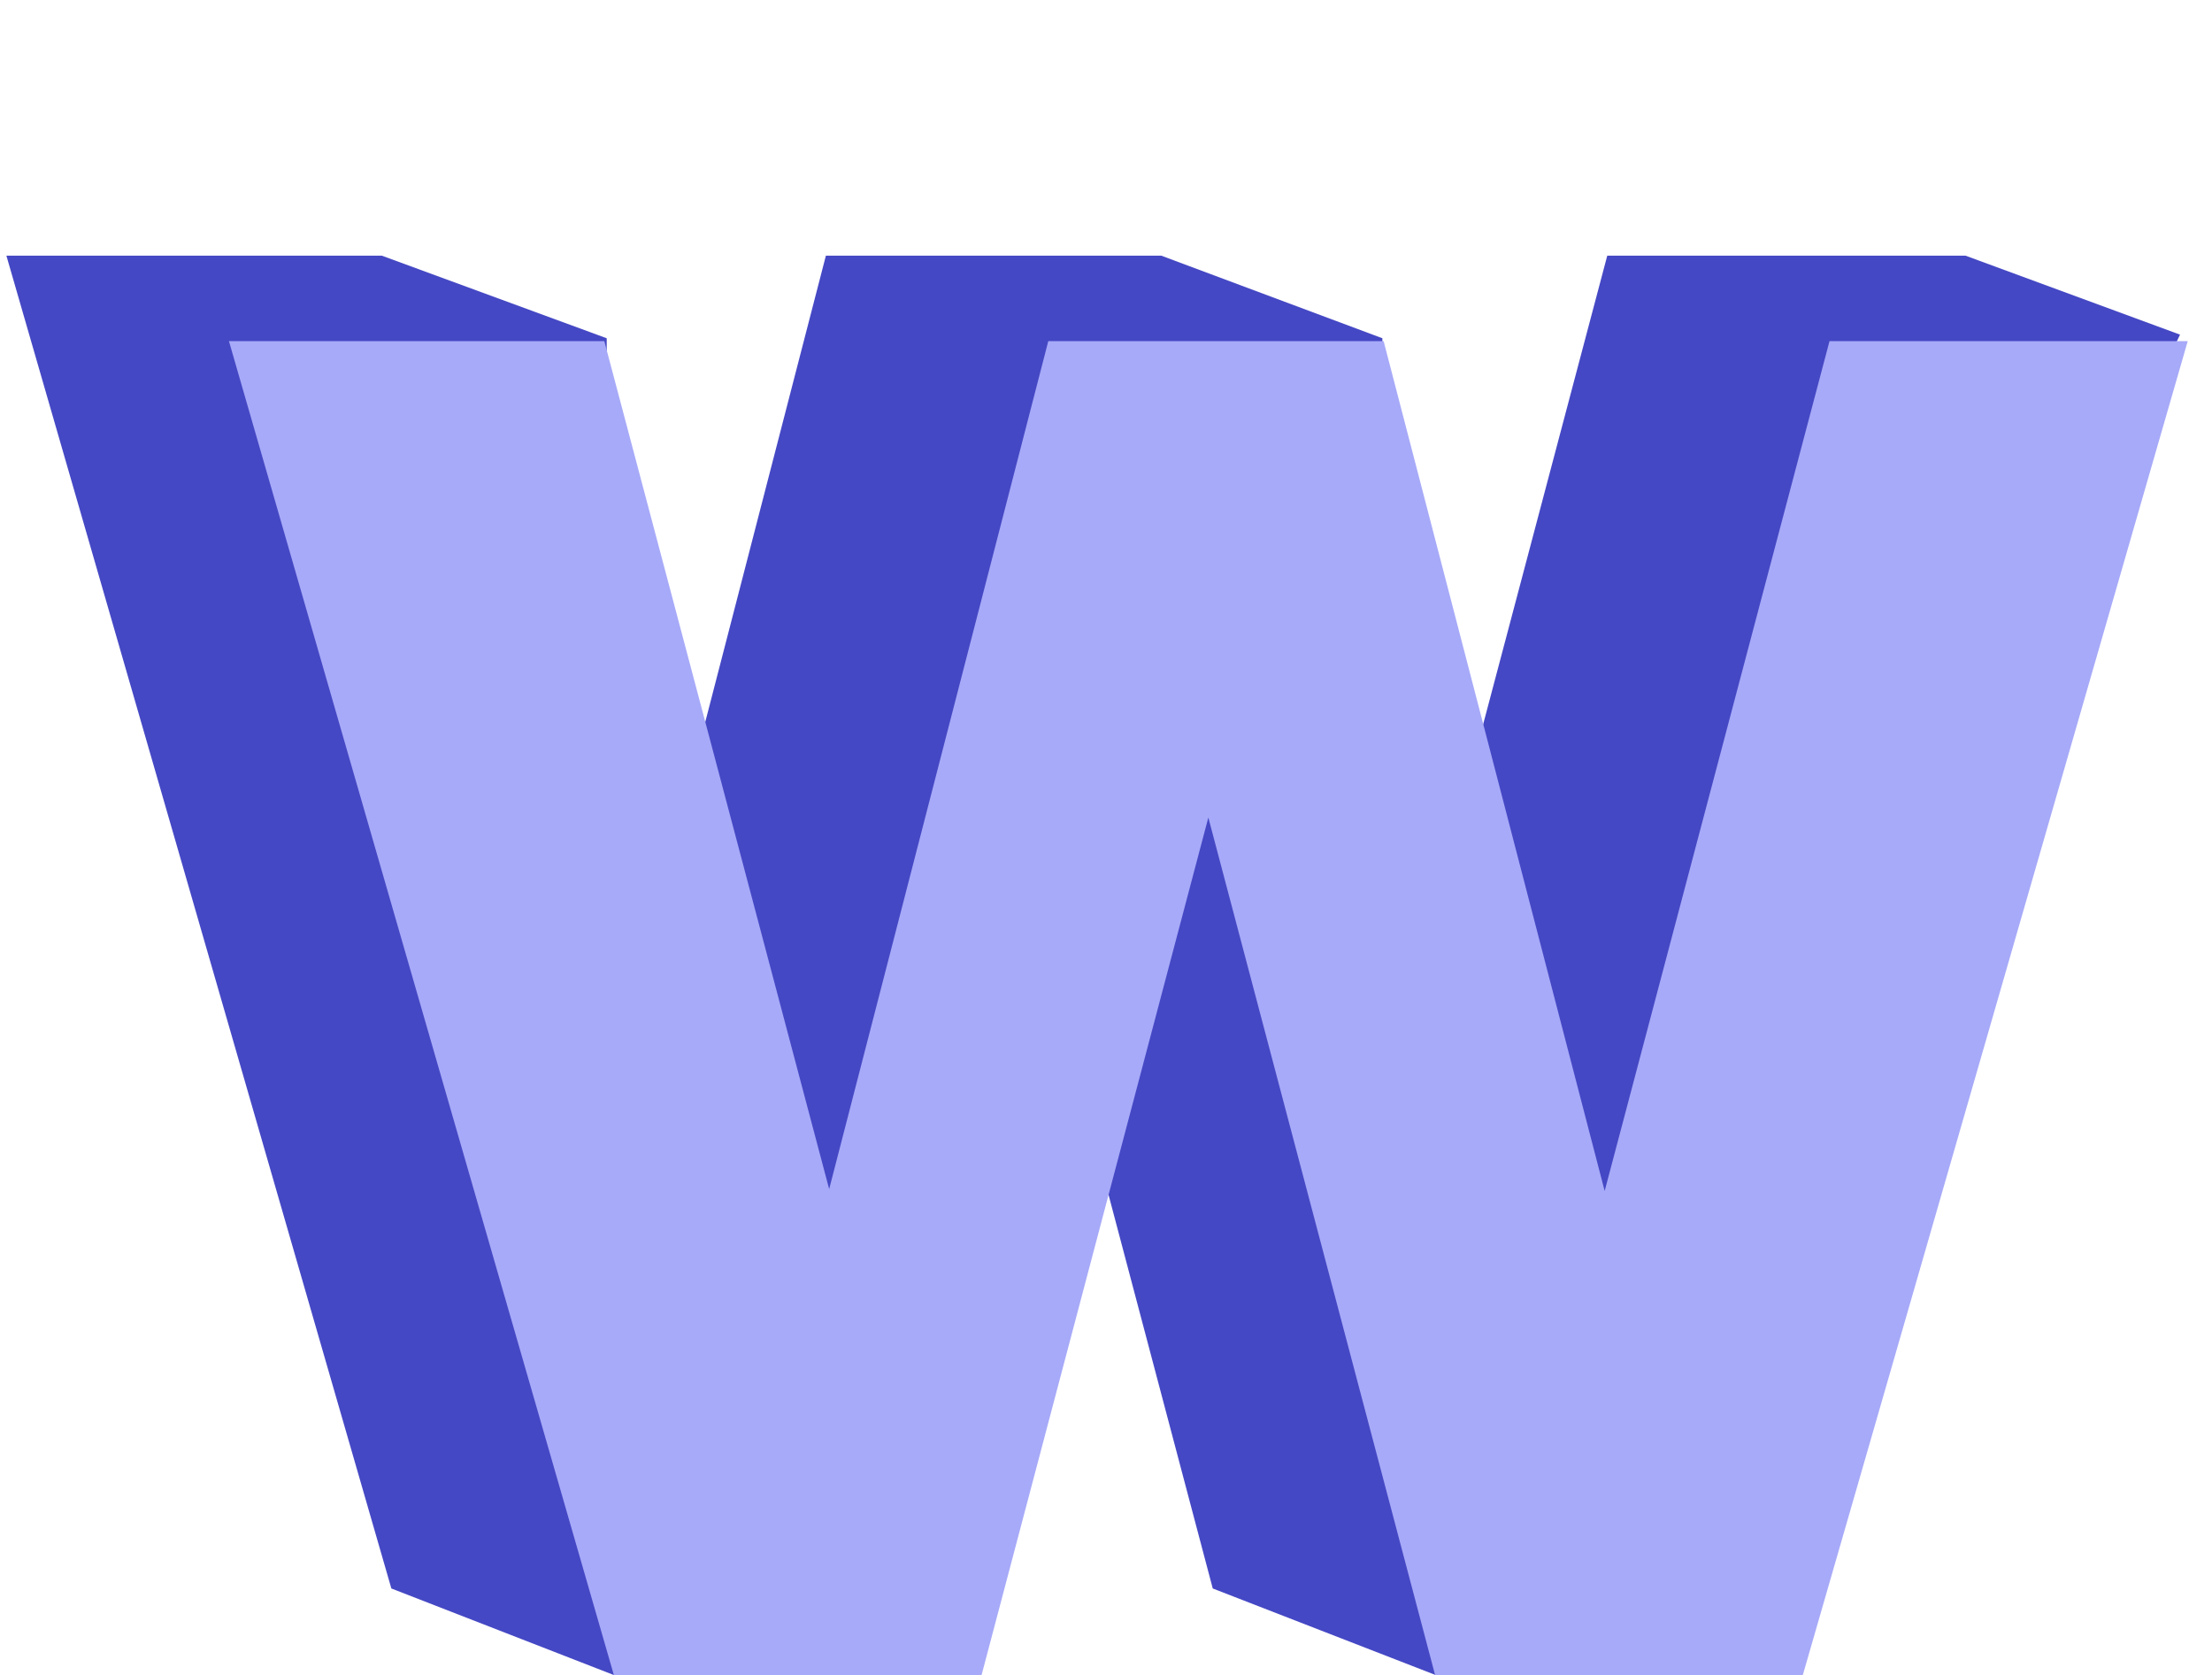
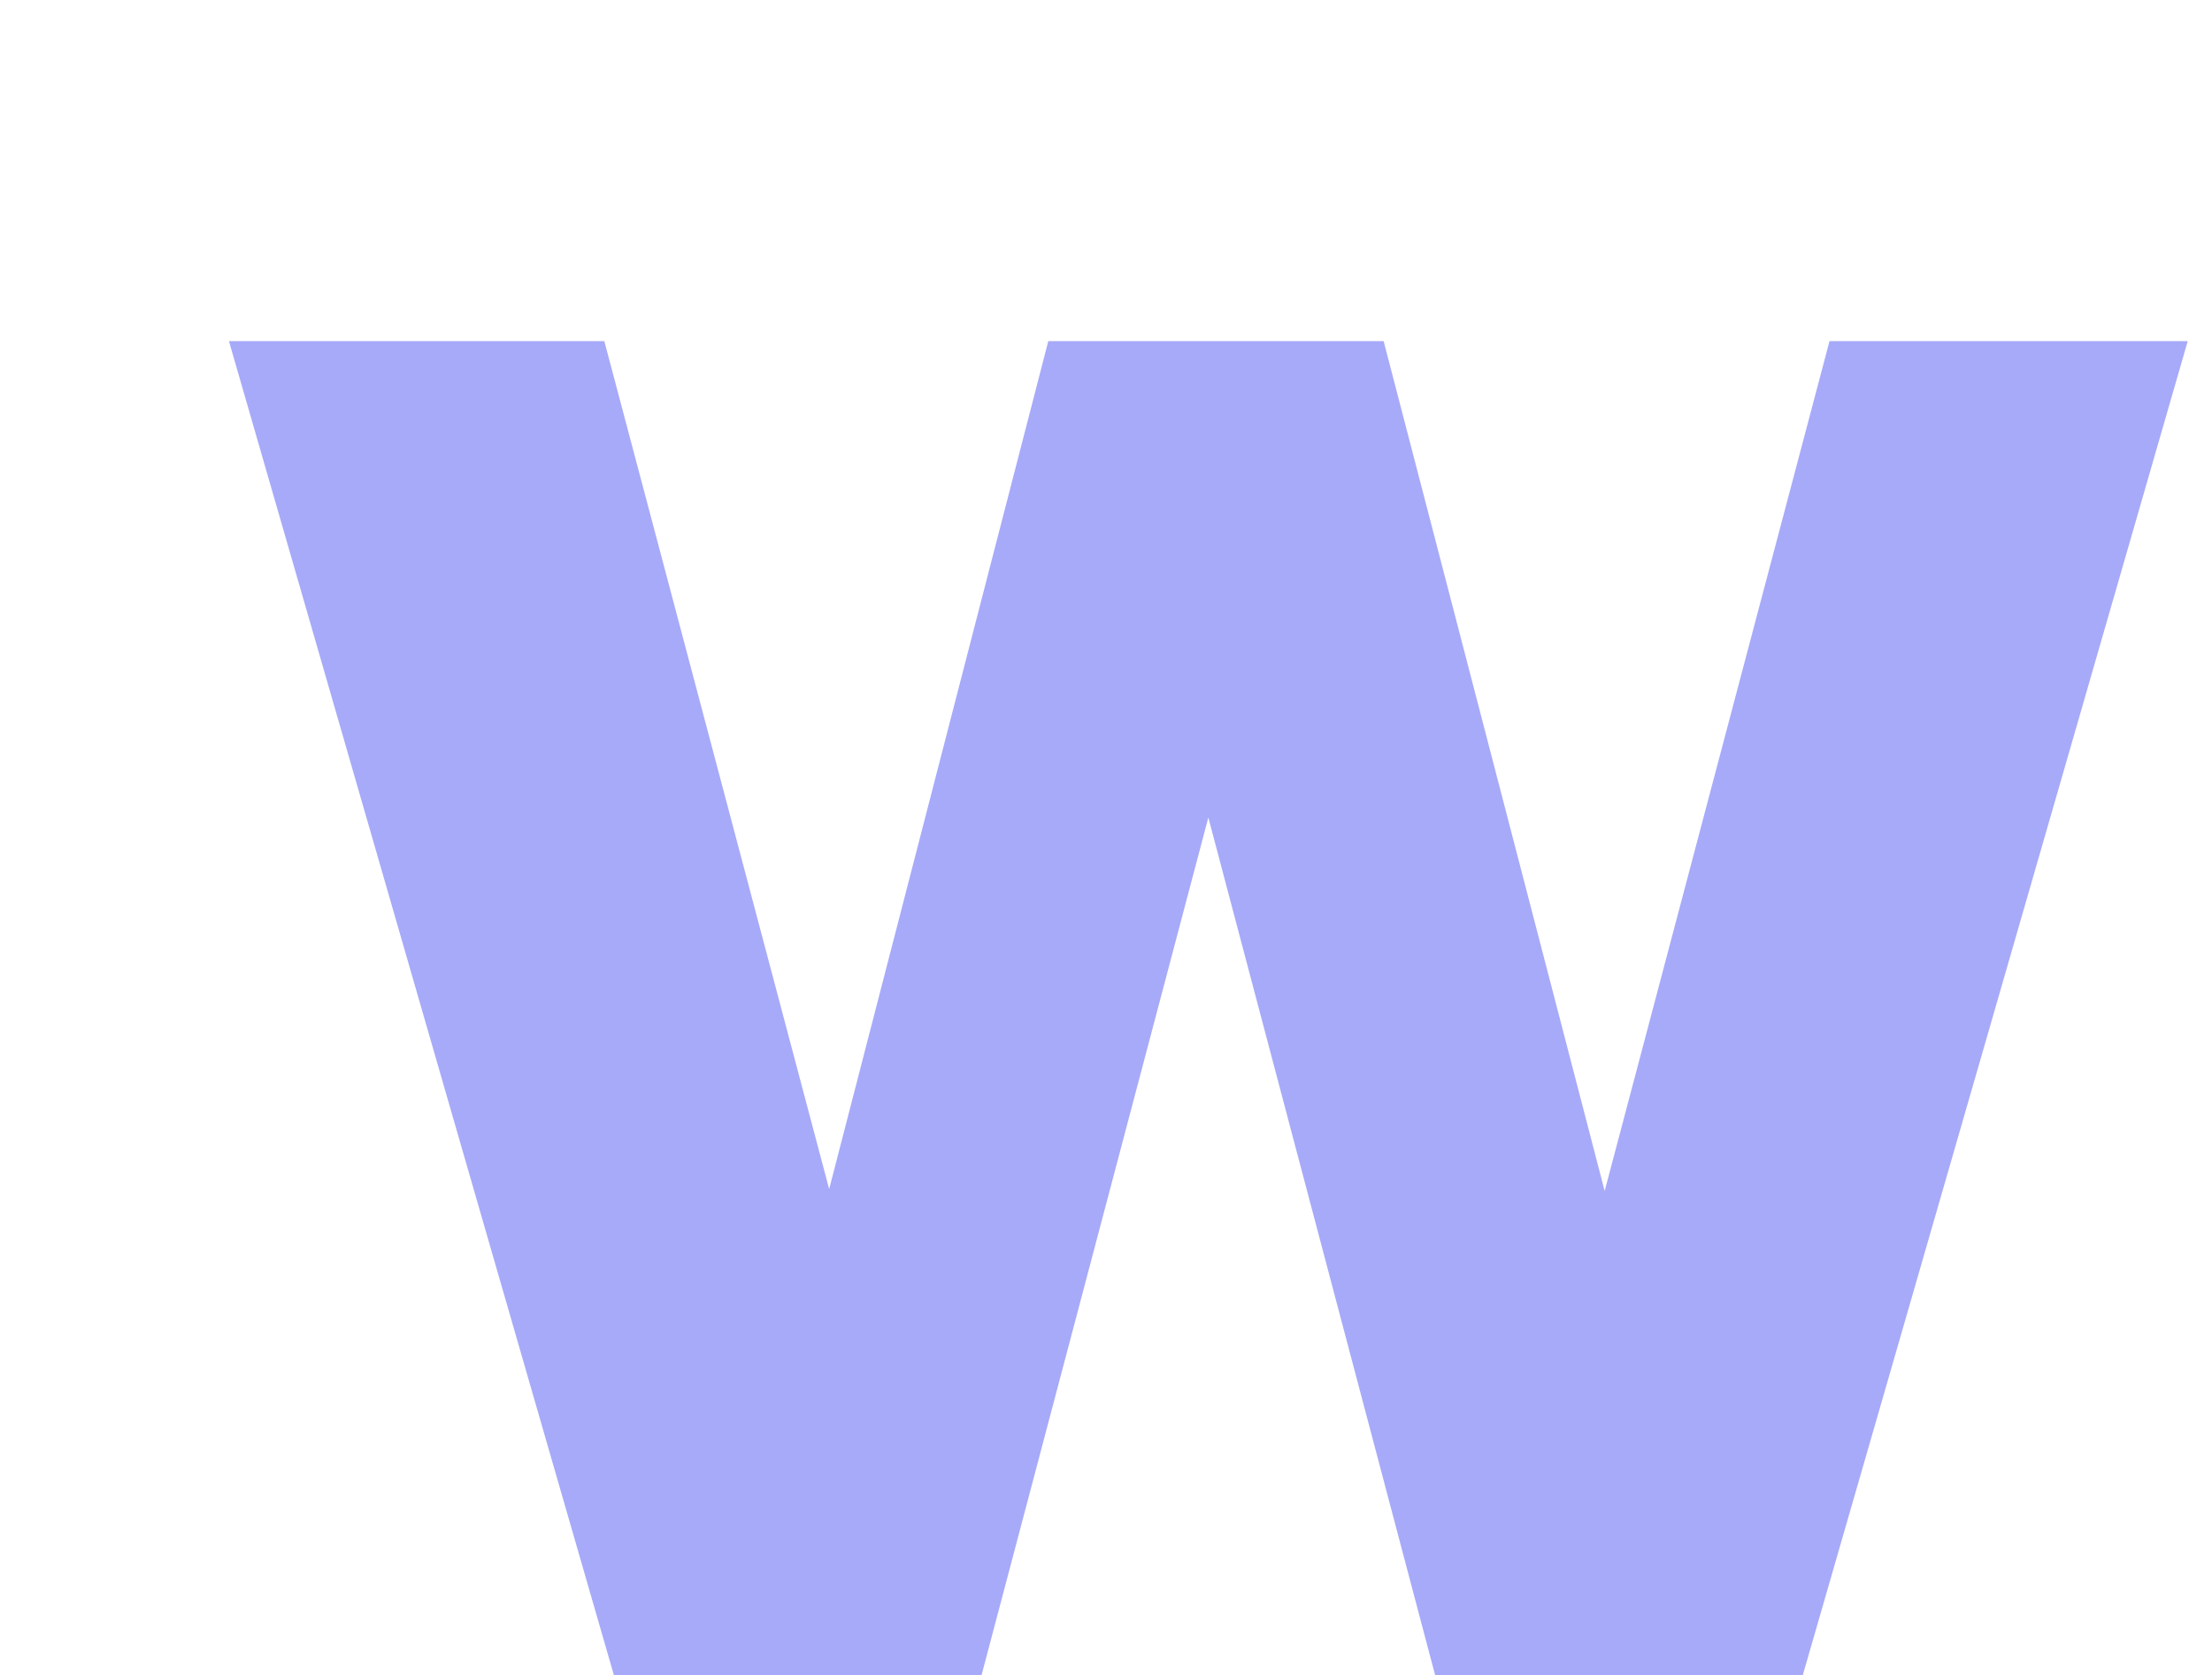
<svg xmlns="http://www.w3.org/2000/svg" width="173" height="131" viewBox="0 0 173 131" fill="none">
-   <path d="M94.849 124.229L112.27 130.995L123.616 124.229L170.5 26.171L153.724 19.995H125.703L108.115 86.407V26.453L90.825 19.995H64.592L47.451 86.258V26.453L29.863 19.995H0.5L30.608 124.229L48 130.995L59.375 124.229L77.112 57.222L94.849 124.229Z" fill="#4548C4" />
  <path d="M112.238 130.995H140.999L171.102 26.679H143.086L125.501 93.143L108.214 26.679H81.986L64.849 92.994L47.264 26.679H17.906L48.009 130.995H76.77L94.504 63.935L112.238 130.995Z" fill="#A7AAF8" />
</svg>